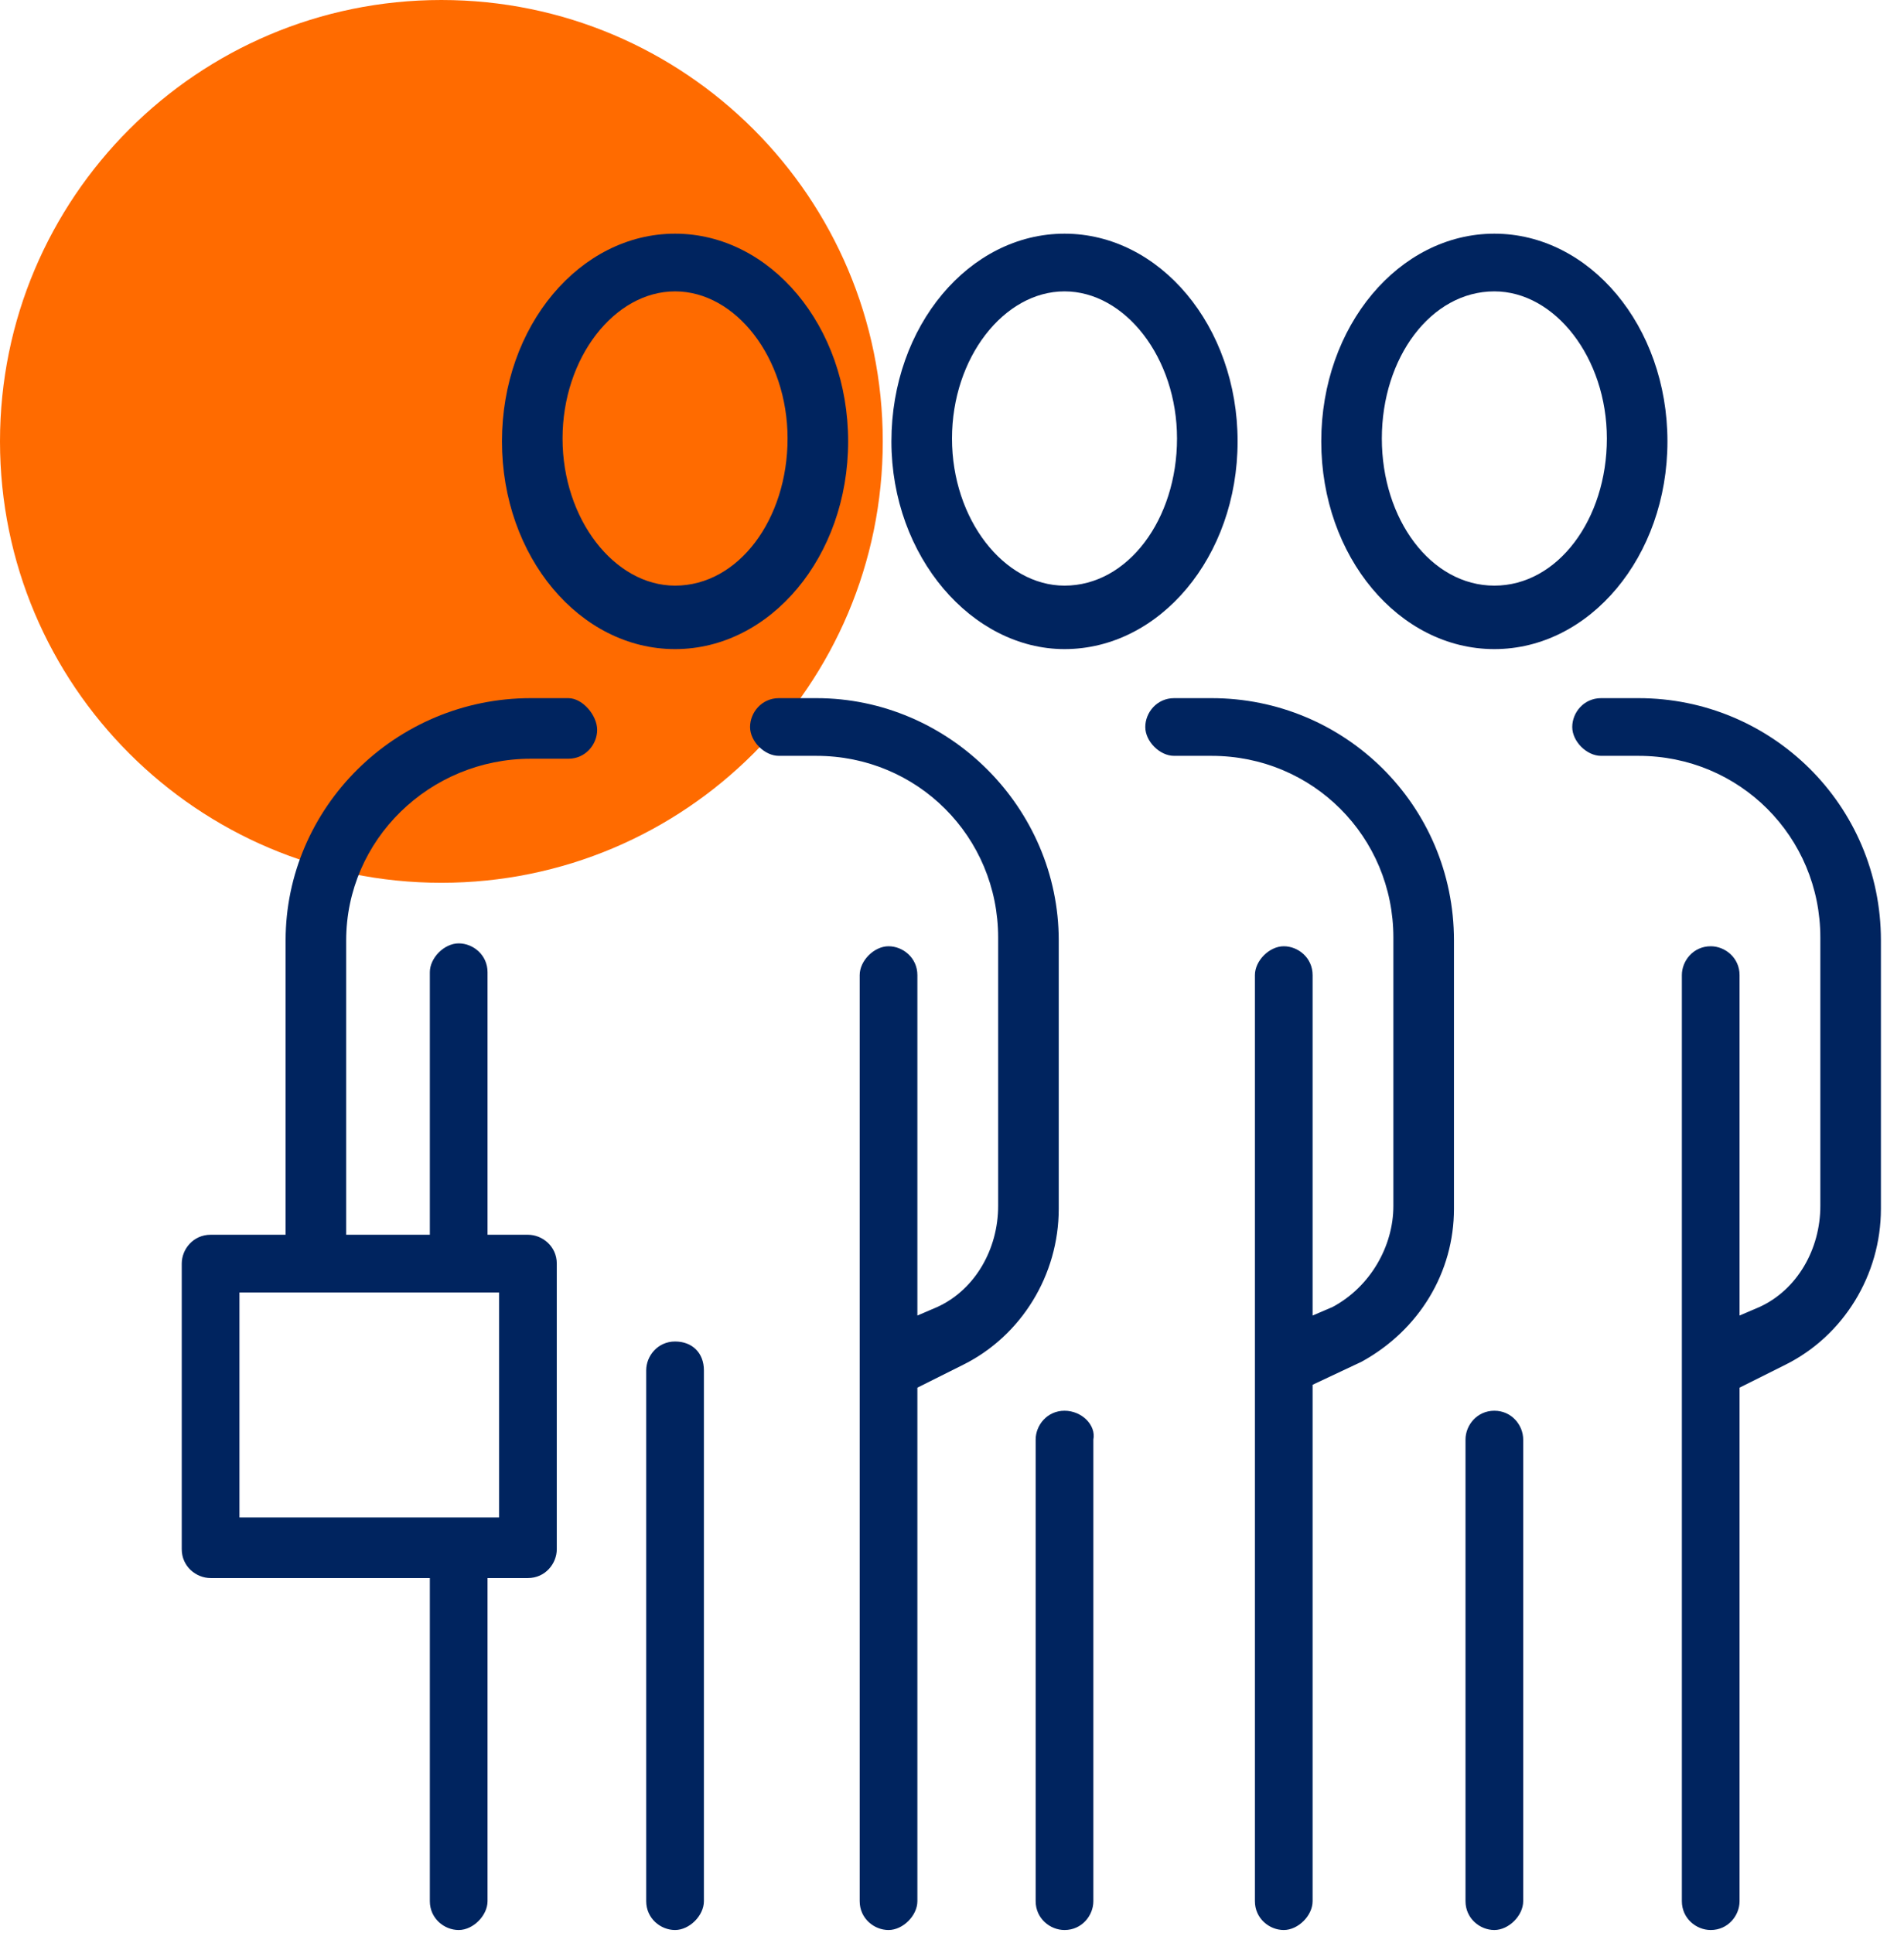
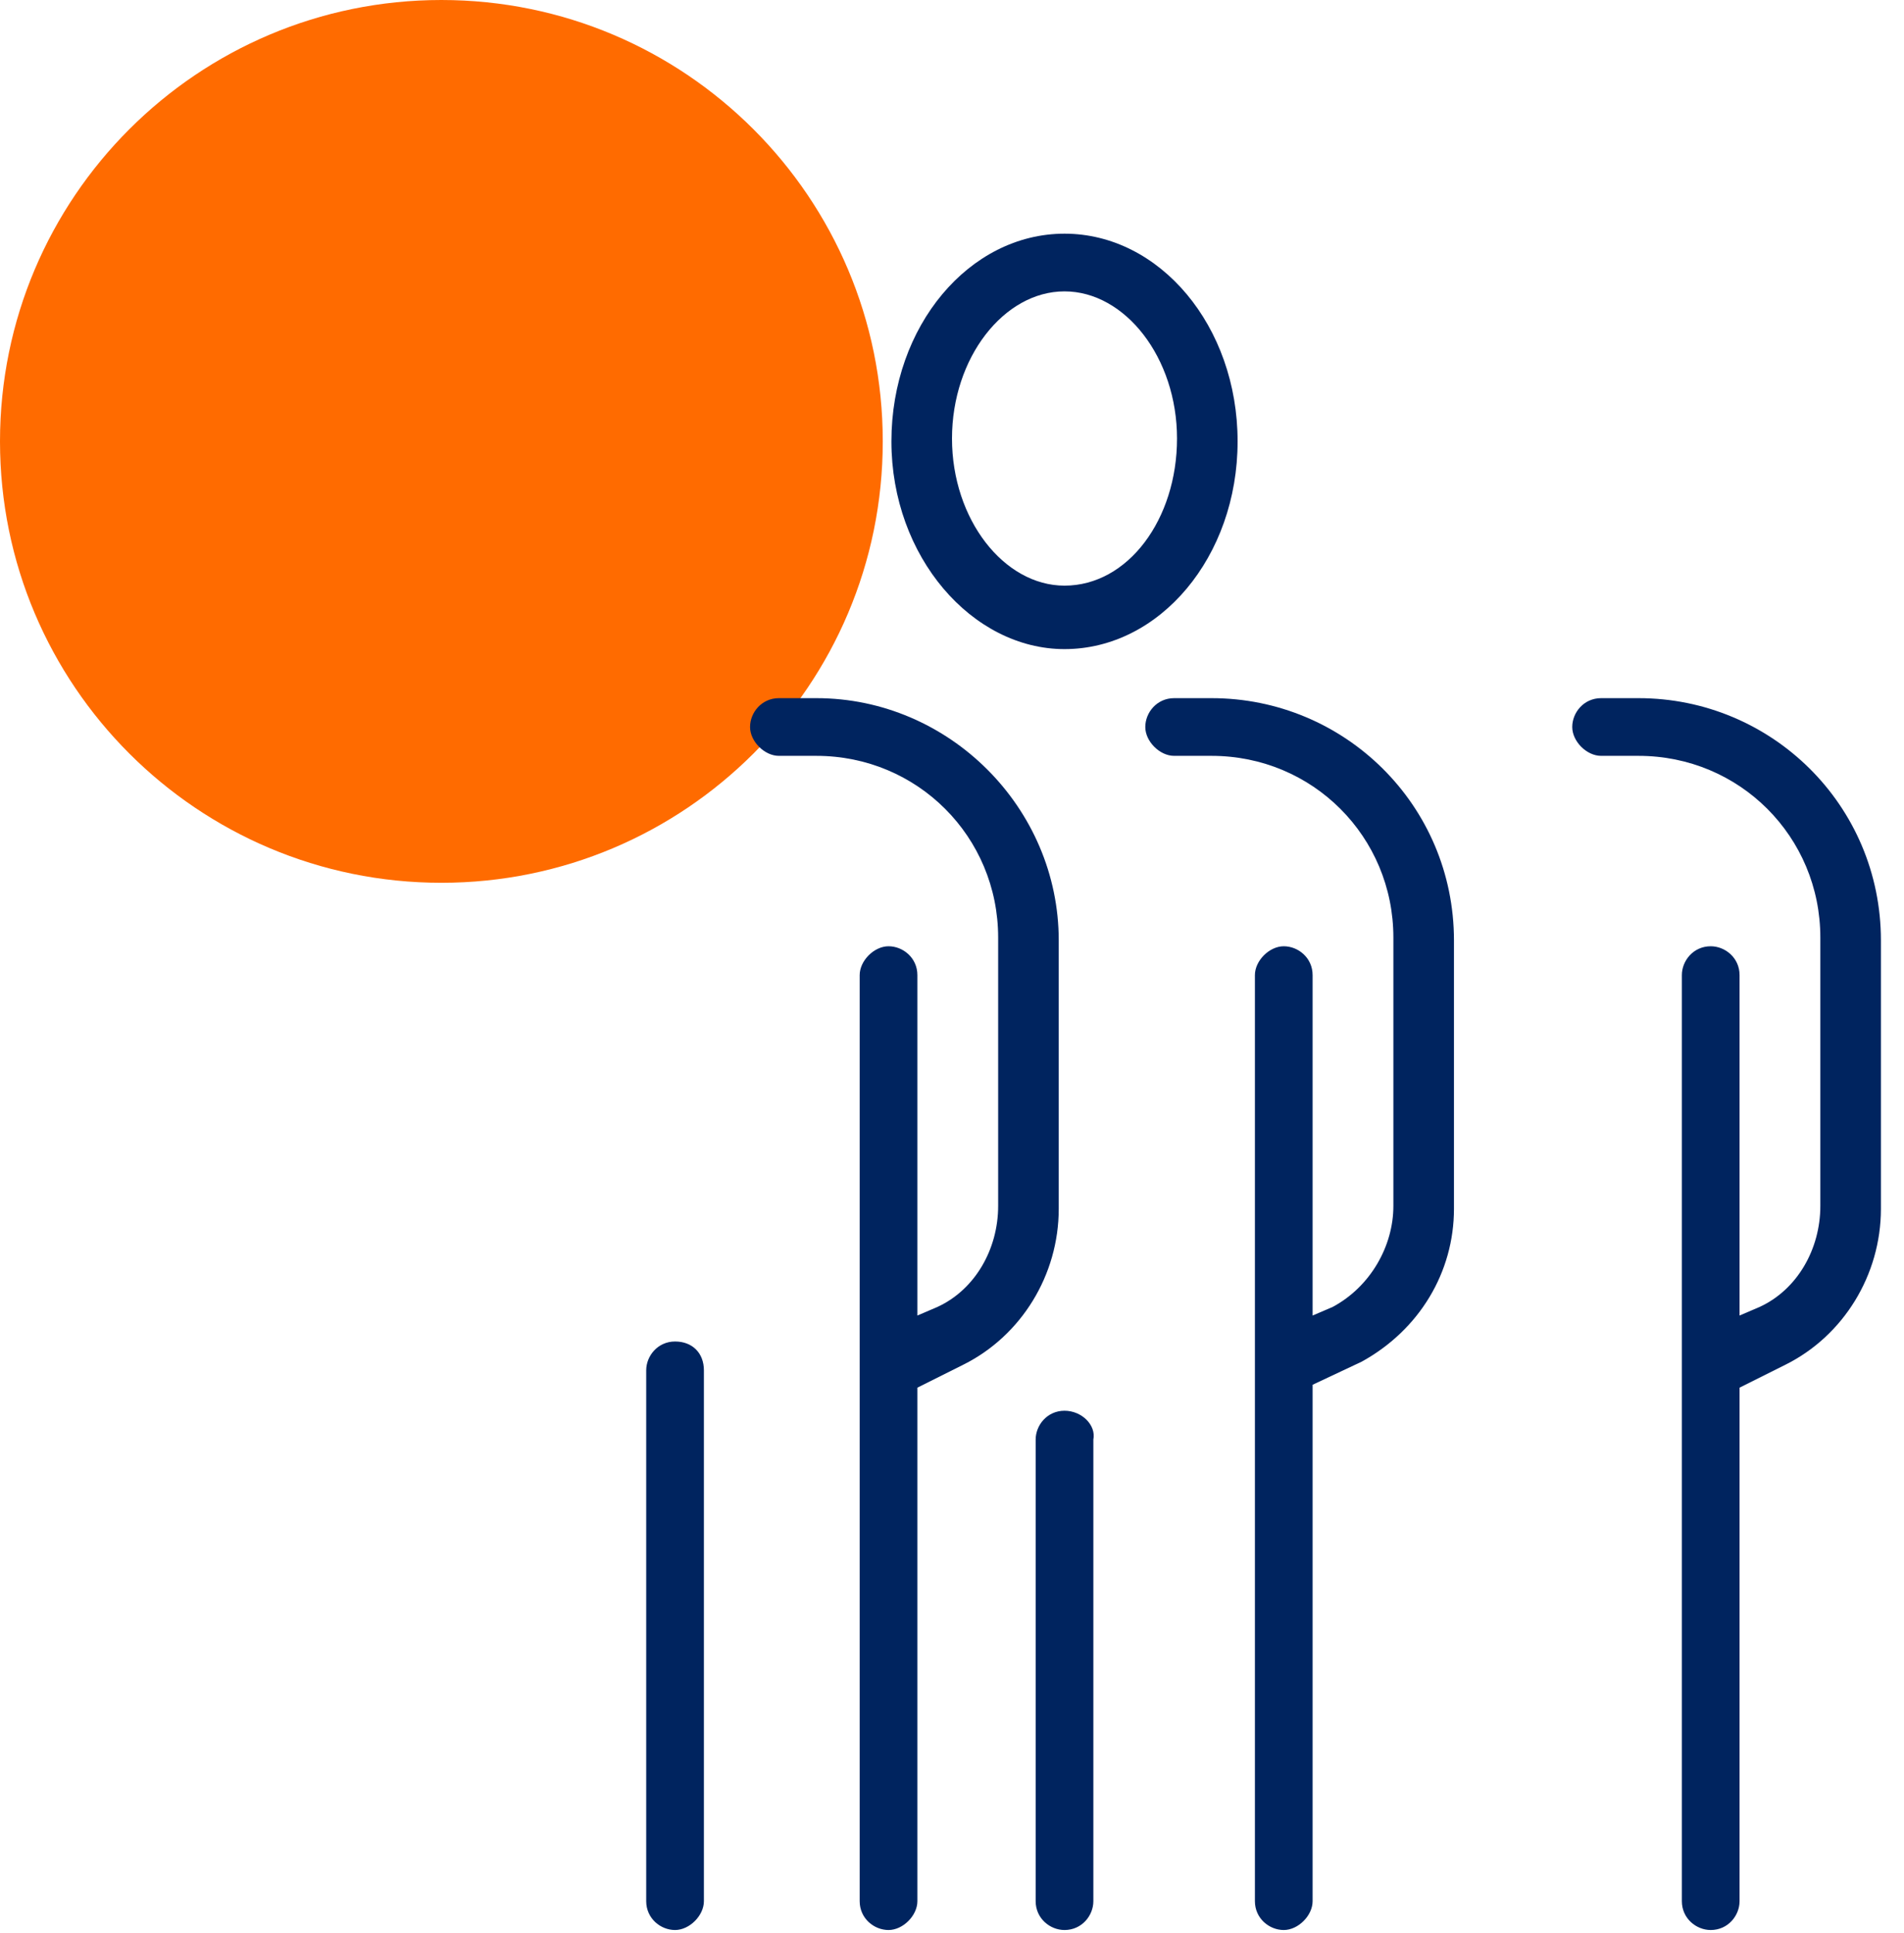
<svg xmlns="http://www.w3.org/2000/svg" width="66" height="67" viewBox="0 0 66 67" fill="none">
  <path d="M15.3 30.6C23.75 30.6 30.6 23.75 30.6 15.3C30.6 6.85 23.75 0 15.3 0C6.85 0 0 6.85 0 15.3C0 23.75 6.85 30.6 15.3 30.6Z" fill="#FF6B00" />
  <path d="M36.9 22.5C40.2 22.5 42.9 19.3 42.9 15.3C42.9 11.3 40.2 8.1 36.9 8.1C33.6 8.1 30.9 11.3 30.9 15.3C30.9 19.3 33.7 22.5 36.9 22.5ZM36.9 10.1C39 10.1 40.8 12.4 40.8 15.2C40.8 18 39.1 20.3 36.9 20.3C34.8 20.3 33 18 33 15.2C33 12.4 34.8 10.1 36.9 10.1Z" fill="#00245F" />
  <path d="M36.9 48.9C36.3 48.9 35.9 49.4 35.9 49.9V65.9C35.9 66.5 36.4 66.9 36.9 66.9C37.5 66.9 37.9 66.4 37.9 65.9V49.9C38 49.4 37.5 48.9 36.9 48.9Z" fill="#00245F" />
  <path d="M42 24.2H40.7C40.1 24.2 39.7 24.7 39.7 25.2C39.7 25.7 40.2 26.2 40.7 26.2H42C45.5 26.2 48.3 29 48.3 32.5V41.8C48.3 43.2 47.5 44.6 46.2 45.3L45.5 45.6V33.8C45.5 33.2 45 32.8 44.5 32.8C44 32.8 43.5 33.3 43.5 33.8V65.9C43.5 66.5 44 66.9 44.5 66.9C45 66.9 45.5 66.4 45.5 65.9V48L47.2 47.2C49.2 46.1 50.4 44.1 50.4 41.9V32.6C50.4 27.9 46.6 24.2 42 24.2Z" fill="#00245F" />
-   <path d="M51.8 22.5C55.1 22.5 57.8 19.3 57.8 15.3C57.8 11.3 55.1 8.1 51.8 8.1C48.5 8.1 45.8 11.3 45.8 15.3C45.8 19.3 48.5 22.5 51.8 22.5ZM51.8 10.1C53.9 10.1 55.7 12.4 55.7 15.2C55.7 18 54 20.3 51.8 20.3C49.6 20.3 47.9 18 47.9 15.2C47.9 12.4 49.6 10.1 51.8 10.1Z" fill="#00245F" />
-   <path d="M51.8 48.9C51.2 48.9 50.8 49.4 50.8 49.9V65.9C50.8 66.5 51.3 66.9 51.8 66.9C52.3 66.9 52.8 66.4 52.8 65.9V49.9C52.8 49.4 52.4 48.9 51.8 48.9Z" fill="#00245F" />
  <path d="M56.8 24.2H55.5C54.9 24.2 54.5 24.7 54.5 25.2C54.5 25.7 55 26.2 55.5 26.2H56.8C60.3 26.2 63.1 29 63.1 32.5V41.8C63.1 43.3 62.3 44.7 61 45.3L60.3 45.6V33.8C60.3 33.2 59.8 32.8 59.3 32.8C58.7 32.8 58.3 33.3 58.3 33.8V65.9C58.3 66.5 58.8 66.9 59.3 66.9C59.9 66.9 60.3 66.4 60.3 65.9V48.1L61.9 47.3C63.9 46.3 65.2 44.2 65.2 41.9V32.6C65.2 27.9 61.4 24.2 56.8 24.2Z" fill="#00245F" />
-   <path d="M23.4 22.5C26.7 22.5 29.4 19.3 29.4 15.3C29.4 11.3 26.7 8.1 23.4 8.1C20.1 8.1 17.4 11.3 17.4 15.3C17.4 19.3 20.1 22.5 23.4 22.5ZM23.4 10.1C25.5 10.1 27.3 12.4 27.3 15.2C27.3 18 25.6 20.3 23.4 20.3C21.3 20.3 19.5 18 19.5 15.2C19.5 12.4 21.3 10.1 23.4 10.1Z" fill="#00245F" />
  <path d="M23.4 46.5C22.8 46.5 22.4 47 22.4 47.5V65.9C22.4 66.5 22.9 66.9 23.4 66.9C23.9 66.9 24.4 66.4 24.4 65.9V47.5C24.4 46.9 24 46.5 23.4 46.5Z" fill="#00245F" />
  <path d="M36.7 32.6C36.7 28 32.9 24.2 28.3 24.2H27C26.4 24.2 26 24.7 26 25.2C26 25.7 26.5 26.2 27 26.2H28.3C31.8 26.2 34.6 29 34.6 32.5V41.8C34.6 43.3 33.8 44.7 32.5 45.3L31.8 45.6V33.8C31.8 33.2 31.3 32.8 30.8 32.8C30.3 32.8 29.8 33.3 29.8 33.8V65.9C29.8 66.5 30.3 66.9 30.8 66.9C31.3 66.9 31.8 66.4 31.8 65.9V48.1L33.4 47.3C35.4 46.3 36.7 44.2 36.7 41.9V32.6Z" fill="#00245F" />
-   <path d="M19.7 24.2H18.4C13.7 24.2 9.9 28 9.9 32.6V42.8H7.3C6.7 42.8 6.3 43.3 6.3 43.8V53.7C6.3 54.3 6.8 54.7 7.3 54.7H14.9V65.9C14.9 66.5 15.4 66.9 15.9 66.9C16.4 66.9 16.9 66.4 16.9 65.9V54.7H18.3C18.9 54.7 19.3 54.2 19.3 53.7V43.8C19.3 43.2 18.8 42.8 18.3 42.8H16.9V33.7C16.9 33.1 16.4 32.7 15.9 32.7C15.4 32.7 14.9 33.2 14.9 33.7V42.8H12V32.6C12 29.1 14.9 26.3 18.4 26.3H19.7C20.3 26.3 20.7 25.8 20.7 25.3C20.7 24.8 20.2 24.2 19.7 24.2ZM17.3 52.6H8.3V44.8H17.3V52.6Z" fill="#00245F" />
</svg>